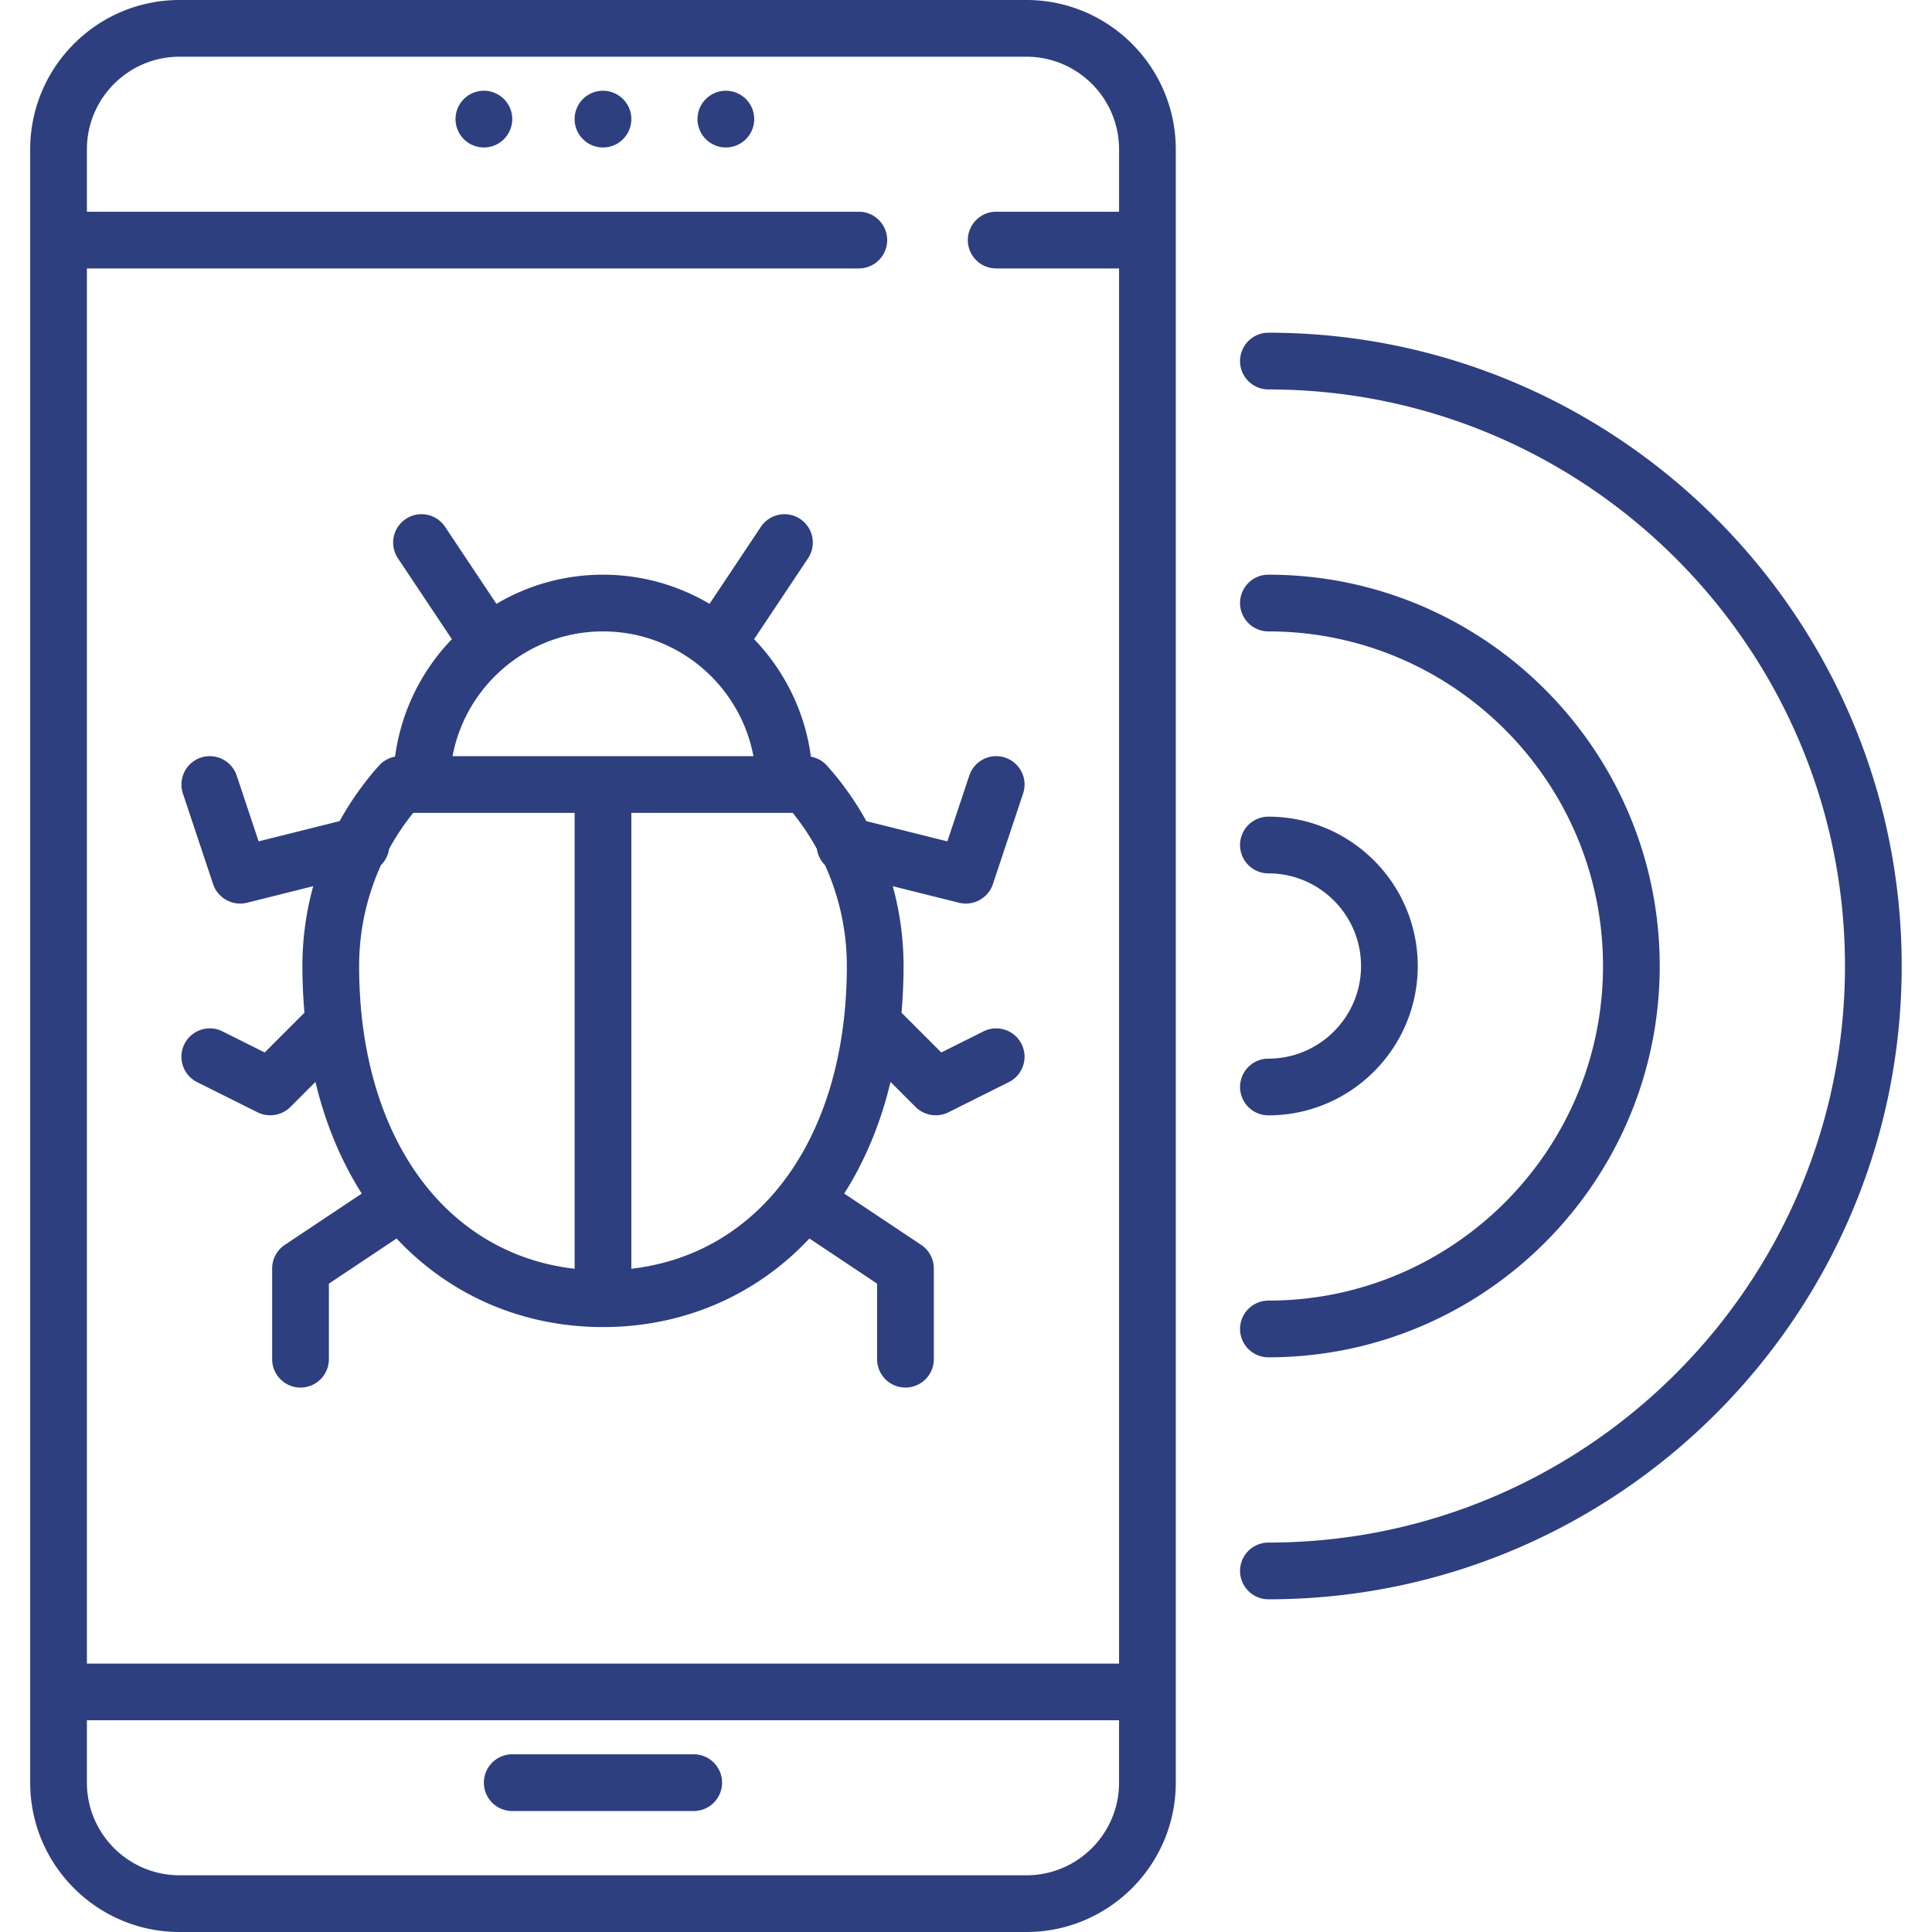
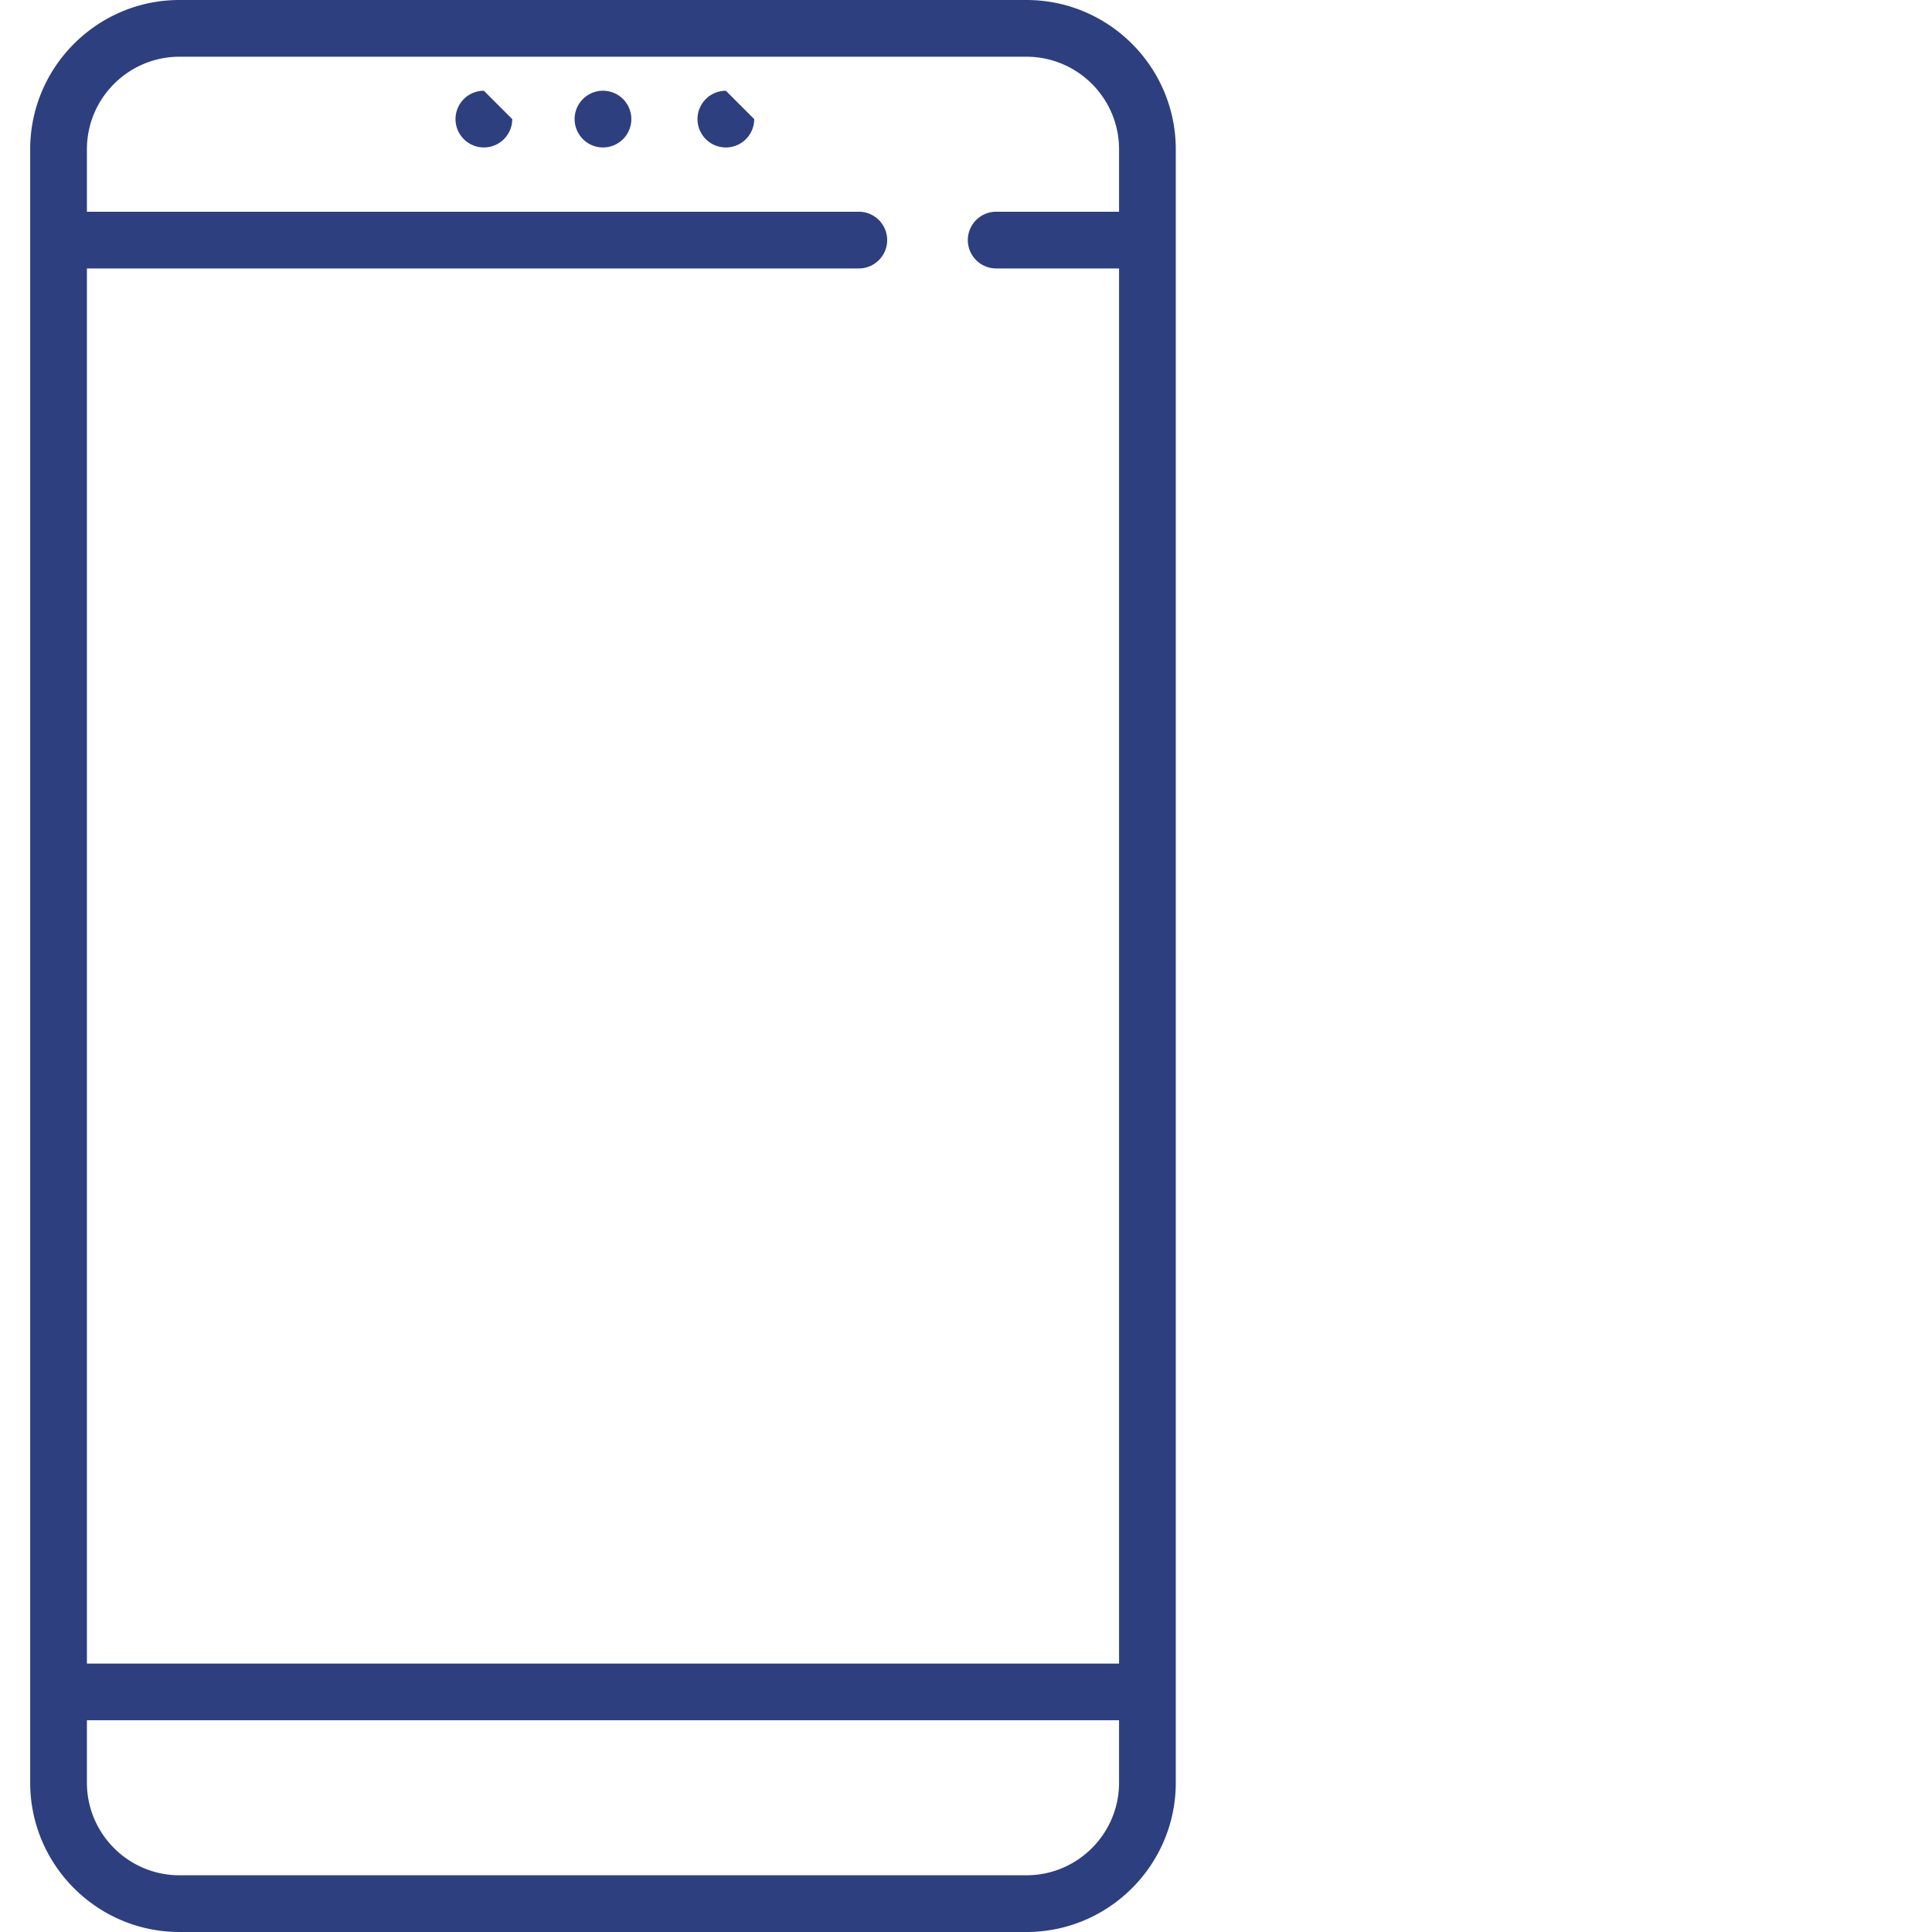
<svg xmlns="http://www.w3.org/2000/svg" xmlns:xlink="http://www.w3.org/1999/xlink" height="512" viewBox="-8 0 512 512" width="512">
  <g fill="#2e3f7f">
    <path d="M264.016 0H39.578C17.754 0 0 17.754 0 39.578v432.844C0 494.246 17.754 512 39.578 512h224.438c21.824 0 39.578-17.754 39.578-39.578V39.578C303.594 17.754 285.84 0 264.016 0zM39.578 15.031h224.438c13.535 0 24.547 11.008 24.547 24.547v16.531H256a7.52 7.52 0 0 0-7.516 7.516A7.52 7.52 0 0 0 256 71.141h32.563V440.86H15.031V71.141h204.566c4.148 0 7.512-3.367 7.512-7.516s-3.363-7.516-7.512-7.516H15.031V39.578c0-13.539 11.012-24.547 24.547-24.547zm224.438 481.938H39.578c-13.535 0-24.547-11.008-24.547-24.547v-16.531h273.531v16.531c0 13.539-11.012 24.547-24.547 24.547zM159.313 31.563a7.52 7.52 0 0 1-7.516 7.516 7.52 7.52 0 0 1-7.516-7.516c0-4.152 3.363-7.516 7.516-7.516a7.52 7.52 0 0 1 7.516 7.516zm0 0" />
    <use xlink:href="#A" />
    <use xlink:href="#A" x="-64.125" />
-     <path d="M175.844 464.906H127.75a7.52 7.52 0 0 0-7.516 7.516c0 4.152 3.363 7.516 7.516 7.516h48.094a7.52 7.52 0 0 0 7.516-7.516 7.52 7.52 0 0 0-7.516-7.516zm35.308-262.011c-1.121-1.254-2.625-2.074-4.254-2.371-1.598-12.008-7.039-22.809-15.047-31.133l14.293-21.441c2.301-3.453 1.367-8.117-2.086-10.418a7.51 7.51 0 0 0-10.418 2.082l-13.609 20.414a55.23 55.23 0 0 0-28.234-7.73 55.22 55.22 0 0 0-28.234 7.73l-13.609-20.414c-2.301-3.453-6.969-4.387-10.418-2.086a7.52 7.52 0 0 0-2.086 10.422l14.297 21.441c-8.012 8.324-13.453 19.125-15.051 31.129-1.629.297-3.133 1.121-4.254 2.371a79.59 79.59 0 0 0-10.434 14.715l-21.469 5.367-5.816-17.445c-1.312-3.937-5.57-6.062-9.504-4.75a7.52 7.52 0 0 0-4.754 9.504l8.016 24.047c1.227 3.676 5.188 5.855 8.949 4.914l17.574-4.395A79.62 79.62 0 0 0 72.141 256c0 4.227.195 8.348.543 12.379l-10.543 10.539-11.187-5.594c-3.711-1.855-8.227-.352-10.082 3.363a7.52 7.52 0 0 0 3.359 10.082l16.035 8.016a7.59 7.59 0 0 0 8.672-1.406l6.656-6.656c2.633 10.973 6.75 20.906 12.277 29.586l-20.398 13.598a7.51 7.51 0 0 0-3.348 6.25v24.047c0 4.152 3.363 7.516 7.516 7.516a7.52 7.52 0 0 0 7.516-7.516V340.18l17.938-11.961c14.199 15.148 33.504 23.469 54.703 23.469s40.5-8.32 54.703-23.469l17.938 11.961v20.023a7.52 7.52 0 0 0 7.516 7.516 7.52 7.52 0 0 0 7.516-7.516v-24.047a7.51 7.51 0 0 0-3.348-6.25l-20.398-13.602c5.527-8.676 9.645-18.609 12.277-29.586l6.656 6.66a7.59 7.59 0 0 0 8.672 1.406l16.031-8.016a7.52 7.52 0 0 0 3.363-10.086 7.52 7.52 0 0 0-10.082-3.359l-11.187 5.594-10.543-10.543c.344-4.027.543-8.148.543-12.375a79.73 79.73 0 0 0-2.863-21.148l17.574 4.391c3.762.941 7.727-1.238 8.949-4.914l8.016-24.047c1.313-3.937-.816-8.191-4.754-9.504a7.51 7.51 0 0 0-9.504 4.754l-5.816 17.441-21.469-5.367a79.56 79.56 0 0 0-10.434-14.711zm-19.484-2.504h-79.742c3.535-18.797 20.063-33.062 39.871-33.062s36.336 14.266 39.871 33.063zM87.172 256c0-9.312 2.004-18.41 5.789-26.734a7.53 7.53 0 0 0 2.148-4.277c1.836-3.355 3.969-6.559 6.402-9.566h42.77v120.813c-34.469-3.945-57.109-35.187-57.109-80.234zm72.141 80.234V215.422h42.77a64.68 64.68 0 0 1 6.402 9.566 7.53 7.53 0 0 0 2.148 4.277c3.785 8.324 5.789 17.422 5.789 26.734 0 45.047-22.641 76.289-57.109 80.234zm168.828-55.687a7.52 7.52 0 0 0-7.516 7.516 7.52 7.52 0 0 0 7.516 7.516c21.824 0 39.578-17.754 39.578-39.578s-17.754-39.578-39.578-39.578a7.52 7.52 0 0 0-7.516 7.516 7.52 7.52 0 0 0 7.516 7.516c13.535 0 24.547 11.012 24.547 24.547s-11.012 24.547-24.547 24.547zm0 79.156c57.184 0 103.703-46.52 103.703-103.703s-46.52-103.703-103.703-103.703a7.52 7.52 0 0 0-7.516 7.516 7.52 7.52 0 0 0 7.516 7.516c48.895 0 88.672 39.777 88.672 88.672s-39.777 88.672-88.672 88.672a7.52 7.52 0 0 0-7.516 7.516 7.52 7.52 0 0 0 7.516 7.516zm0-271.531a7.52 7.52 0 0 0-7.516 7.516 7.52 7.52 0 0 0 7.516 7.516c84.254 0 152.797 68.543 152.797 152.797s-68.543 152.797-152.797 152.797a7.52 7.52 0 0 0-7.516 7.516 7.52 7.52 0 0 0 7.516 7.516c92.543 0 167.828-75.289 167.828-167.828s-75.285-167.83-167.828-167.83zm0 0" />
  </g>
  <defs>
-     <path id="A" d="M191.875 31.563a7.52 7.52 0 0 1-7.516 7.516 7.52 7.52 0 0 1-7.516-7.516 7.52 7.52 0 0 1 7.516-7.516c4.152 0 7.516 3.363 7.516 7.516zm0 0" />
+     <path id="A" d="M191.875 31.563a7.52 7.52 0 0 1-7.516 7.516 7.52 7.52 0 0 1-7.516-7.516 7.52 7.52 0 0 1 7.516-7.516zm0 0" />
  </defs>
</svg>